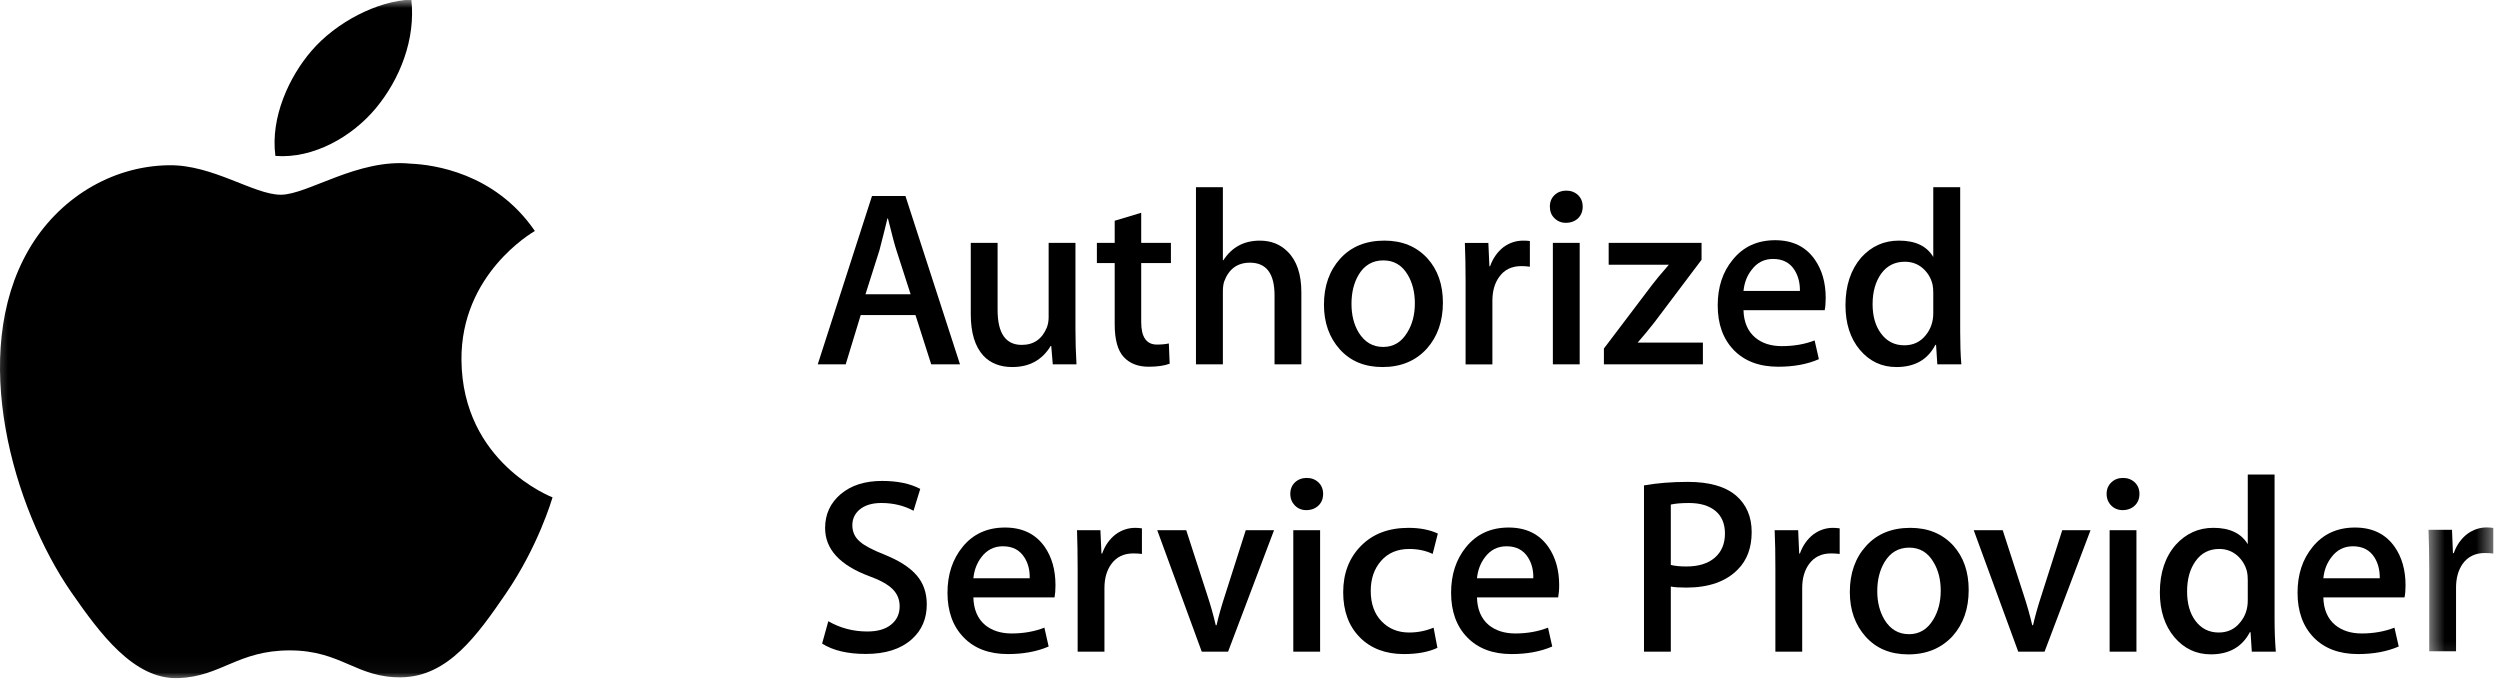
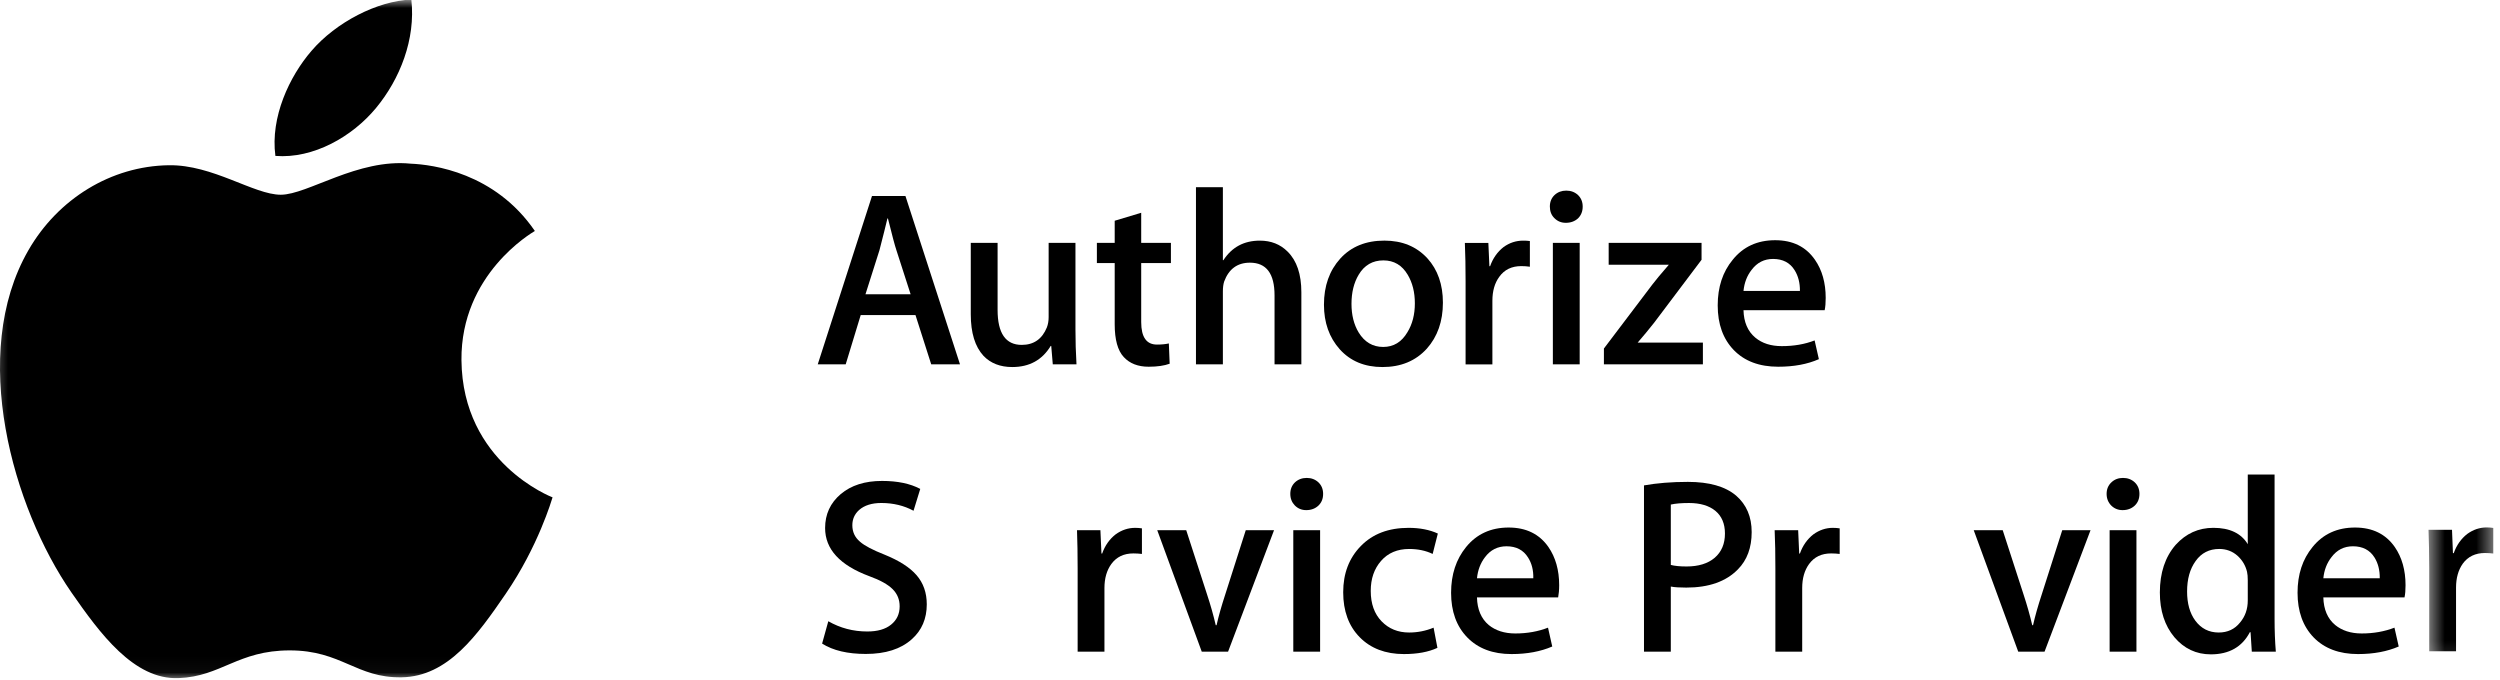
<svg xmlns="http://www.w3.org/2000/svg" width="158" height="43" viewBox="0 0 158 43" fill="none">
  <g clip-path="url(#clip0_481_2800)">
    <mask id="mask0_481_2800" style="mask-type:luminance" maskUnits="userSpaceOnUse" x="-1" y="-1" width="38" height="44">
      <path d="M-0.648 -0.027H36.205V42.963H-0.648V-0.027Z" fill="white" />
    </mask>
    <g mask="url(#mask0_481_2800)">
      <path d="M23.765 6.824C25.27 5.005 26.278 2.486 25.997 -0.027C23.844 0.052 21.226 1.413 19.682 3.219C18.295 4.828 17.078 7.4 17.405 9.854C19.813 10.043 22.273 8.63 23.765 6.824ZM34.922 31.433C34.87 31.584 34.025 34.515 31.958 37.532C30.165 40.149 28.313 42.754 25.388 42.806C22.516 42.858 21.593 41.105 18.314 41.105C15.023 41.105 13.996 42.754 11.28 42.858C8.46 42.963 6.314 40.032 4.508 37.434C0.824 32.107 -1.983 22.377 1.792 15.821C3.664 12.562 7.027 10.495 10.665 10.443C13.44 10.397 16.05 12.307 17.745 12.307C19.44 12.307 22.614 10.004 25.957 10.344C27.351 10.403 31.277 10.907 33.803 14.598C33.6 14.722 29.118 17.333 29.164 22.757C29.223 29.248 34.856 31.407 34.922 31.433Z" fill="black" />
    </g>
    <path d="M57.551 18.597L56.654 15.816C56.556 15.528 56.38 14.861 56.118 13.807H56.085C55.98 14.259 55.81 14.926 55.581 15.816L54.698 18.597H57.551ZM60.672 23.027H58.853L57.858 19.912H54.397L53.448 23.027H51.681L55.11 12.387H57.224L60.672 23.027Z" fill="black" />
    <path d="M68.034 23.027H66.536L66.438 21.862H66.405C65.868 22.752 65.057 23.197 63.977 23.197C63.218 23.197 62.61 22.962 62.158 22.49C61.622 21.908 61.353 21.038 61.353 19.866V15.351H63.048V19.585C63.048 21.064 63.559 21.797 64.573 21.797C65.332 21.797 65.862 21.43 66.163 20.691C66.235 20.501 66.274 20.285 66.274 20.043V15.351H67.969V20.815C67.969 21.541 67.989 22.281 68.034 23.027" fill="black" />
    <path d="M74.002 16.627H72.124V20.357C72.124 21.306 72.458 21.777 73.119 21.777C73.42 21.777 73.675 21.751 73.871 21.705L73.923 22.987C73.583 23.111 73.145 23.177 72.595 23.177C71.921 23.177 71.398 22.974 71.018 22.562C70.638 22.15 70.449 21.463 70.449 20.494V16.627H69.323V15.351H70.449V13.951L72.124 13.447V15.351H74.002L74.002 16.627Z" fill="black" />
    <path d="M82.246 23.027H80.551V18.669C80.551 17.288 80.034 16.601 78.994 16.601C78.202 16.601 77.659 17 77.365 17.799C77.312 17.969 77.286 18.172 77.286 18.414V23.027H75.585V11.831H77.286V16.444H77.319C77.855 15.62 78.621 15.208 79.622 15.208C80.329 15.208 80.911 15.437 81.376 15.901C81.958 16.477 82.246 17.334 82.246 18.473L82.246 23.027Z" fill="black" />
    <path d="M89.419 19.172C89.419 18.472 89.269 17.87 88.968 17.366C88.608 16.758 88.097 16.457 87.43 16.457C86.749 16.457 86.226 16.758 85.866 17.366C85.565 17.87 85.414 18.485 85.414 19.205C85.414 19.905 85.565 20.514 85.866 21.011C86.239 21.62 86.756 21.927 87.417 21.927C88.071 21.927 88.581 21.62 88.948 20.998C89.262 20.488 89.419 19.879 89.419 19.172ZM91.192 19.127C91.192 20.305 90.852 21.273 90.178 22.032C89.472 22.811 88.536 23.197 87.371 23.197C86.245 23.197 85.349 22.824 84.675 22.078C84.008 21.332 83.674 20.39 83.674 19.258C83.674 18.067 84.021 17.098 84.708 16.339C85.401 15.58 86.331 15.207 87.495 15.207C88.621 15.207 89.524 15.58 90.211 16.326C90.865 17.046 91.192 17.988 91.192 19.127Z" fill="black" />
    <path d="M96.688 16.857C96.518 16.831 96.335 16.818 96.145 16.818C95.543 16.818 95.079 17.04 94.751 17.498C94.463 17.891 94.319 18.401 94.319 19.01V23.028H92.625V17.773C92.625 16.883 92.611 16.078 92.579 15.352H94.064L94.13 16.824H94.175C94.352 16.32 94.64 15.915 95.026 15.614C95.406 15.339 95.818 15.208 96.263 15.208C96.42 15.208 96.557 15.214 96.688 15.234L96.688 16.857Z" fill="black" />
    <path d="M99.836 23.027H98.141V15.351H99.836V23.027ZM100.026 13.055C100.026 13.362 99.927 13.604 99.731 13.801C99.528 13.984 99.273 14.082 98.959 14.082C98.671 14.082 98.435 13.984 98.239 13.787C98.043 13.598 97.951 13.349 97.951 13.055C97.951 12.76 98.049 12.518 98.246 12.328C98.448 12.139 98.697 12.047 98.985 12.047C99.279 12.047 99.528 12.139 99.731 12.328C99.927 12.518 100.026 12.76 100.026 13.055Z" fill="black" />
    <path d="M107.623 23.027H101.367V22.026L104.429 17.982C104.619 17.727 104.966 17.314 105.47 16.732H101.668V15.351H107.538V16.418L104.541 20.396C104.2 20.828 103.854 21.247 103.5 21.653H107.623L107.623 23.027Z" fill="black" />
    <path d="M113.755 18.387C113.761 17.883 113.65 17.445 113.421 17.078C113.127 16.601 112.669 16.365 112.06 16.365C111.498 16.365 111.046 16.594 110.699 17.059C110.411 17.425 110.241 17.87 110.189 18.387L113.755 18.387ZM115.384 18.826C115.384 19.133 115.365 19.388 115.319 19.604H110.189C110.208 20.357 110.457 20.939 110.935 21.338C111.367 21.698 111.923 21.875 112.61 21.875C113.369 21.875 114.063 21.757 114.684 21.515L114.953 22.699C114.226 23.02 113.369 23.177 112.381 23.177C111.19 23.177 110.254 22.824 109.574 22.123C108.9 21.423 108.559 20.488 108.559 19.303C108.559 18.145 108.873 17.183 109.508 16.417C110.169 15.593 111.066 15.181 112.191 15.181C113.297 15.181 114.135 15.593 114.704 16.417C115.155 17.065 115.384 17.87 115.384 18.826" fill="black" />
-     <path d="M122.183 19.795V18.519C122.183 18.303 122.169 18.126 122.137 17.988C122.045 17.576 121.836 17.236 121.522 16.955C121.208 16.68 120.828 16.542 120.383 16.542C119.755 16.542 119.258 16.791 118.891 17.295C118.532 17.799 118.348 18.44 118.348 19.225C118.348 19.984 118.525 20.593 118.872 21.064C119.238 21.568 119.729 21.823 120.351 21.823C120.913 21.823 121.358 21.614 121.699 21.195C122.019 20.802 122.183 20.338 122.183 19.795ZM123.956 23.027H122.438L122.36 21.797H122.314C121.83 22.733 121.012 23.197 119.853 23.197C118.924 23.197 118.159 22.837 117.544 22.111C116.935 21.385 116.634 20.442 116.634 19.291C116.634 18.047 116.968 17.046 117.629 16.274C118.276 15.561 119.068 15.207 120.011 15.207C121.051 15.207 121.771 15.548 122.183 16.241V11.831H123.884V20.959C123.884 21.705 123.904 22.399 123.956 23.027" fill="black" />
    <path d="M58.572 38.195C58.572 39.098 58.258 39.837 57.624 40.4C56.93 41.022 55.962 41.329 54.718 41.329C53.573 41.329 52.65 41.114 51.957 40.675L52.349 39.262C53.102 39.694 53.92 39.91 54.816 39.91C55.458 39.91 55.962 39.766 56.315 39.478C56.675 39.19 56.858 38.804 56.858 38.319C56.858 37.888 56.708 37.528 56.413 37.233C56.119 36.939 55.628 36.664 54.941 36.415C53.076 35.721 52.147 34.707 52.147 33.372C52.147 32.502 52.474 31.789 53.135 31.226C53.796 30.67 54.66 30.395 55.746 30.395C56.714 30.395 57.519 30.559 58.16 30.899L57.735 32.28C57.133 31.953 56.452 31.789 55.7 31.789C55.098 31.789 54.627 31.939 54.293 32.234C54.005 32.496 53.868 32.816 53.868 33.196C53.868 33.614 54.025 33.961 54.352 34.236C54.64 34.491 55.157 34.76 55.903 35.054C56.819 35.427 57.493 35.852 57.925 36.35C58.357 36.847 58.572 37.462 58.572 38.195" fill="black" />
-     <path d="M65.077 36.547C65.09 36.036 64.978 35.598 64.743 35.231C64.448 34.76 63.997 34.525 63.382 34.525C62.826 34.525 62.368 34.754 62.021 35.218C61.739 35.585 61.569 36.03 61.517 36.547L65.077 36.547ZM66.706 36.985C66.706 37.293 66.686 37.548 66.647 37.757H61.517C61.536 38.516 61.785 39.099 62.256 39.498C62.688 39.851 63.251 40.035 63.931 40.035C64.697 40.035 65.384 39.91 66.006 39.668L66.274 40.859C65.548 41.173 64.691 41.337 63.702 41.337C62.511 41.337 61.576 40.983 60.902 40.283C60.221 39.583 59.881 38.641 59.881 37.463C59.881 36.305 60.202 35.343 60.83 34.571C61.491 33.753 62.387 33.34 63.519 33.34C64.625 33.34 65.463 33.753 66.032 34.571C66.483 35.225 66.706 36.03 66.706 36.985" fill="black" />
    <path d="M72.17 35.009C72 34.989 71.817 34.976 71.627 34.976C71.025 34.976 70.561 35.199 70.233 35.65C69.945 36.049 69.801 36.553 69.801 37.162V41.186H68.107V35.925C68.107 35.042 68.093 34.237 68.067 33.51H69.546L69.612 34.983H69.657C69.834 34.479 70.122 34.073 70.508 33.772C70.888 33.497 71.3 33.36 71.745 33.36C71.902 33.36 72.039 33.373 72.17 33.392L72.17 35.009Z" fill="black" />
    <path d="M80.519 33.51L77.614 41.186H75.951L73.138 33.51H74.97L76.285 37.567C76.508 38.241 76.691 38.889 76.835 39.511H76.887C77.011 38.955 77.195 38.307 77.437 37.567L78.732 33.51H80.519Z" fill="black" />
    <path d="M83.431 41.185H81.736V33.51H83.431V41.185ZM83.621 31.213C83.621 31.52 83.523 31.762 83.326 31.952C83.124 32.142 82.868 32.24 82.554 32.24C82.266 32.24 82.031 32.142 81.835 31.946C81.645 31.749 81.547 31.507 81.547 31.213C81.547 30.918 81.645 30.676 81.841 30.486C82.044 30.297 82.293 30.205 82.587 30.205C82.875 30.205 83.124 30.297 83.326 30.486C83.523 30.676 83.621 30.918 83.621 31.213Z" fill="black" />
    <path d="M90.871 33.72L90.544 35.009C90.112 34.8 89.615 34.695 89.059 34.695C88.313 34.695 87.717 34.95 87.285 35.447C86.847 35.945 86.631 36.579 86.631 37.345C86.631 38.156 86.86 38.798 87.318 39.269C87.776 39.74 88.352 39.975 89.059 39.975C89.582 39.975 90.099 39.877 90.603 39.668L90.845 40.944C90.282 41.206 89.582 41.337 88.725 41.337C87.56 41.337 86.624 40.977 85.931 40.27C85.237 39.563 84.89 38.614 84.89 37.43C84.89 36.239 85.263 35.264 86.009 34.505C86.755 33.739 87.763 33.36 89.026 33.36C89.739 33.36 90.361 33.484 90.871 33.72" fill="black" />
    <path d="M96.904 36.547C96.918 36.036 96.806 35.598 96.571 35.231C96.276 34.76 95.825 34.525 95.21 34.525C94.653 34.525 94.195 34.754 93.849 35.218C93.567 35.585 93.397 36.03 93.345 36.547L96.904 36.547ZM98.54 36.985C98.54 37.293 98.514 37.548 98.475 37.757H93.345C93.364 38.516 93.613 39.099 94.084 39.498C94.516 39.851 95.079 40.035 95.766 40.035C96.525 40.035 97.212 39.91 97.834 39.668L98.102 40.859C97.376 41.173 96.518 41.337 95.53 41.337C94.339 41.337 93.41 40.983 92.73 40.283C92.049 39.583 91.709 38.641 91.709 37.463C91.709 36.305 92.029 35.343 92.658 34.571C93.325 33.753 94.222 33.34 95.347 33.34C96.453 33.34 97.29 33.753 97.86 34.571C98.311 35.225 98.54 36.03 98.54 36.985" fill="black" />
    <path d="M109.017 33.72C109.017 33.098 108.814 32.621 108.415 32.287C108.016 31.96 107.46 31.79 106.747 31.79C106.269 31.79 105.889 31.822 105.595 31.888V35.703C105.837 35.768 106.164 35.801 106.59 35.801C107.342 35.801 107.938 35.618 108.37 35.251C108.801 34.878 109.017 34.368 109.017 33.72ZM110.706 33.628C110.706 34.61 110.418 35.395 109.835 35.984C109.089 36.75 108.003 37.136 106.57 37.136C106.151 37.136 105.824 37.116 105.595 37.07V41.186H103.9V30.677C104.712 30.533 105.634 30.455 106.675 30.455C108.023 30.455 109.037 30.742 109.724 31.325C110.378 31.894 110.706 32.66 110.706 33.628" fill="black" />
    <path d="M116.268 35.009C116.098 34.989 115.914 34.976 115.725 34.976C115.123 34.976 114.658 35.199 114.331 35.65C114.043 36.049 113.899 36.553 113.899 37.162V41.186H112.204V35.925C112.204 35.042 112.191 34.237 112.158 33.51H113.644L113.709 34.983H113.755C113.932 34.479 114.22 34.073 114.606 33.772C114.985 33.497 115.398 33.36 115.836 33.36C116 33.36 116.137 33.373 116.268 33.392L116.268 35.009Z" fill="black" />
-     <path d="M122.654 37.332C122.654 36.632 122.504 36.03 122.196 35.526C121.843 34.918 121.332 34.61 120.665 34.61C119.984 34.61 119.461 34.918 119.101 35.526C118.8 36.03 118.643 36.639 118.643 37.365C118.643 38.065 118.8 38.667 119.101 39.171C119.474 39.779 119.991 40.081 120.652 40.081C121.299 40.081 121.816 39.773 122.183 39.158C122.497 38.641 122.654 38.032 122.654 37.332ZM124.421 37.286C124.421 38.464 124.087 39.433 123.413 40.192C122.706 40.964 121.771 41.357 120.606 41.357C119.474 41.357 118.577 40.984 117.91 40.238C117.242 39.492 116.909 38.549 116.909 37.417C116.909 36.226 117.256 35.251 117.943 34.499C118.63 33.74 119.559 33.36 120.73 33.36C121.856 33.36 122.759 33.733 123.446 34.479C124.1 35.206 124.421 36.141 124.421 37.286Z" fill="black" />
    <path d="M132.121 33.51L129.215 41.186H127.553L124.74 33.51H126.572L127.887 37.567C128.109 38.241 128.293 38.889 128.437 39.511H128.489C128.613 38.955 128.796 38.307 129.039 37.567L130.334 33.51H132.121Z" fill="black" />
    <path d="M135.023 41.185H133.328V33.51H135.023V41.185ZM135.213 31.213C135.213 31.52 135.115 31.762 134.918 31.952C134.715 32.142 134.46 32.24 134.146 32.24C133.865 32.24 133.623 32.142 133.426 31.946C133.237 31.749 133.138 31.507 133.138 31.213C133.138 30.918 133.237 30.676 133.439 30.486C133.636 30.297 133.884 30.205 134.172 30.205C134.467 30.205 134.715 30.297 134.918 30.486C135.115 30.676 135.213 30.918 135.213 31.213Z" fill="black" />
    <path d="M142.059 37.946V36.677C142.059 36.454 142.045 36.278 142.013 36.14C141.915 35.734 141.712 35.394 141.398 35.113C141.084 34.838 140.698 34.694 140.259 34.694C139.624 34.694 139.127 34.949 138.767 35.453C138.401 35.957 138.224 36.598 138.224 37.384C138.224 38.136 138.394 38.751 138.741 39.222C139.114 39.726 139.605 39.975 140.226 39.975C140.783 39.975 141.234 39.765 141.568 39.347C141.895 38.961 142.059 38.496 142.059 37.946ZM143.832 41.185H142.314L142.235 39.955H142.19C141.705 40.884 140.881 41.355 139.723 41.355C138.8 41.355 138.028 40.989 137.419 40.269C136.811 39.543 136.503 38.601 136.503 37.442C136.503 36.206 136.837 35.198 137.504 34.432C138.152 33.719 138.944 33.359 139.886 33.359C140.92 33.359 141.646 33.706 142.059 34.393V29.989H143.753V39.118C143.753 39.864 143.78 40.557 143.832 41.185Z" fill="black" />
    <path d="M150.401 36.547C150.407 36.036 150.296 35.598 150.067 35.231C149.773 34.76 149.315 34.525 148.706 34.525C148.144 34.525 147.692 34.754 147.345 35.218C147.057 35.585 146.887 36.03 146.835 36.547L150.401 36.547ZM152.03 36.985C152.03 37.293 152.011 37.548 151.965 37.757H146.835C146.854 38.516 147.103 39.099 147.581 39.498C148.013 39.851 148.569 40.035 149.256 40.035C150.015 40.035 150.709 39.91 151.33 39.668L151.599 40.859C150.872 41.173 150.015 41.337 149.027 41.337C147.836 41.337 146.9 40.983 146.22 40.283C145.546 39.583 145.205 38.641 145.205 37.463C145.205 36.305 145.519 35.343 146.154 34.571C146.815 33.753 147.712 33.34 148.837 33.34C149.943 33.34 150.78 33.753 151.35 34.571C151.801 35.225 152.03 36.03 152.03 36.985" fill="black" />
    <mask id="mask1_481_2800" style="mask-type:luminance" maskUnits="userSpaceOnUse" x="153" y="31" width="5" height="11">
      <path d="M153.464 31.834H157.599V41.884H153.464V31.834Z" fill="white" />
    </mask>
    <g mask="url(#mask1_481_2800)">
      <path d="M157.584 34.983C157.421 34.963 157.238 34.95 157.048 34.95C156.446 34.95 155.975 35.173 155.647 35.624C155.366 36.023 155.222 36.527 155.222 37.136V41.16H153.527V35.899C153.527 35.016 153.508 34.211 153.482 33.484H154.967L155.026 34.957H155.078C155.255 34.453 155.543 34.047 155.929 33.746C156.308 33.471 156.721 33.334 157.159 33.334C157.316 33.334 157.46 33.347 157.584 33.367L157.584 34.983Z" fill="black" />
    </g>
  </g>
  <defs>
    <clipPath id="clip0_481_2800">
      <rect width="157.6" height="42.89" fill="white" />
    </clipPath>
  </defs>
</svg>